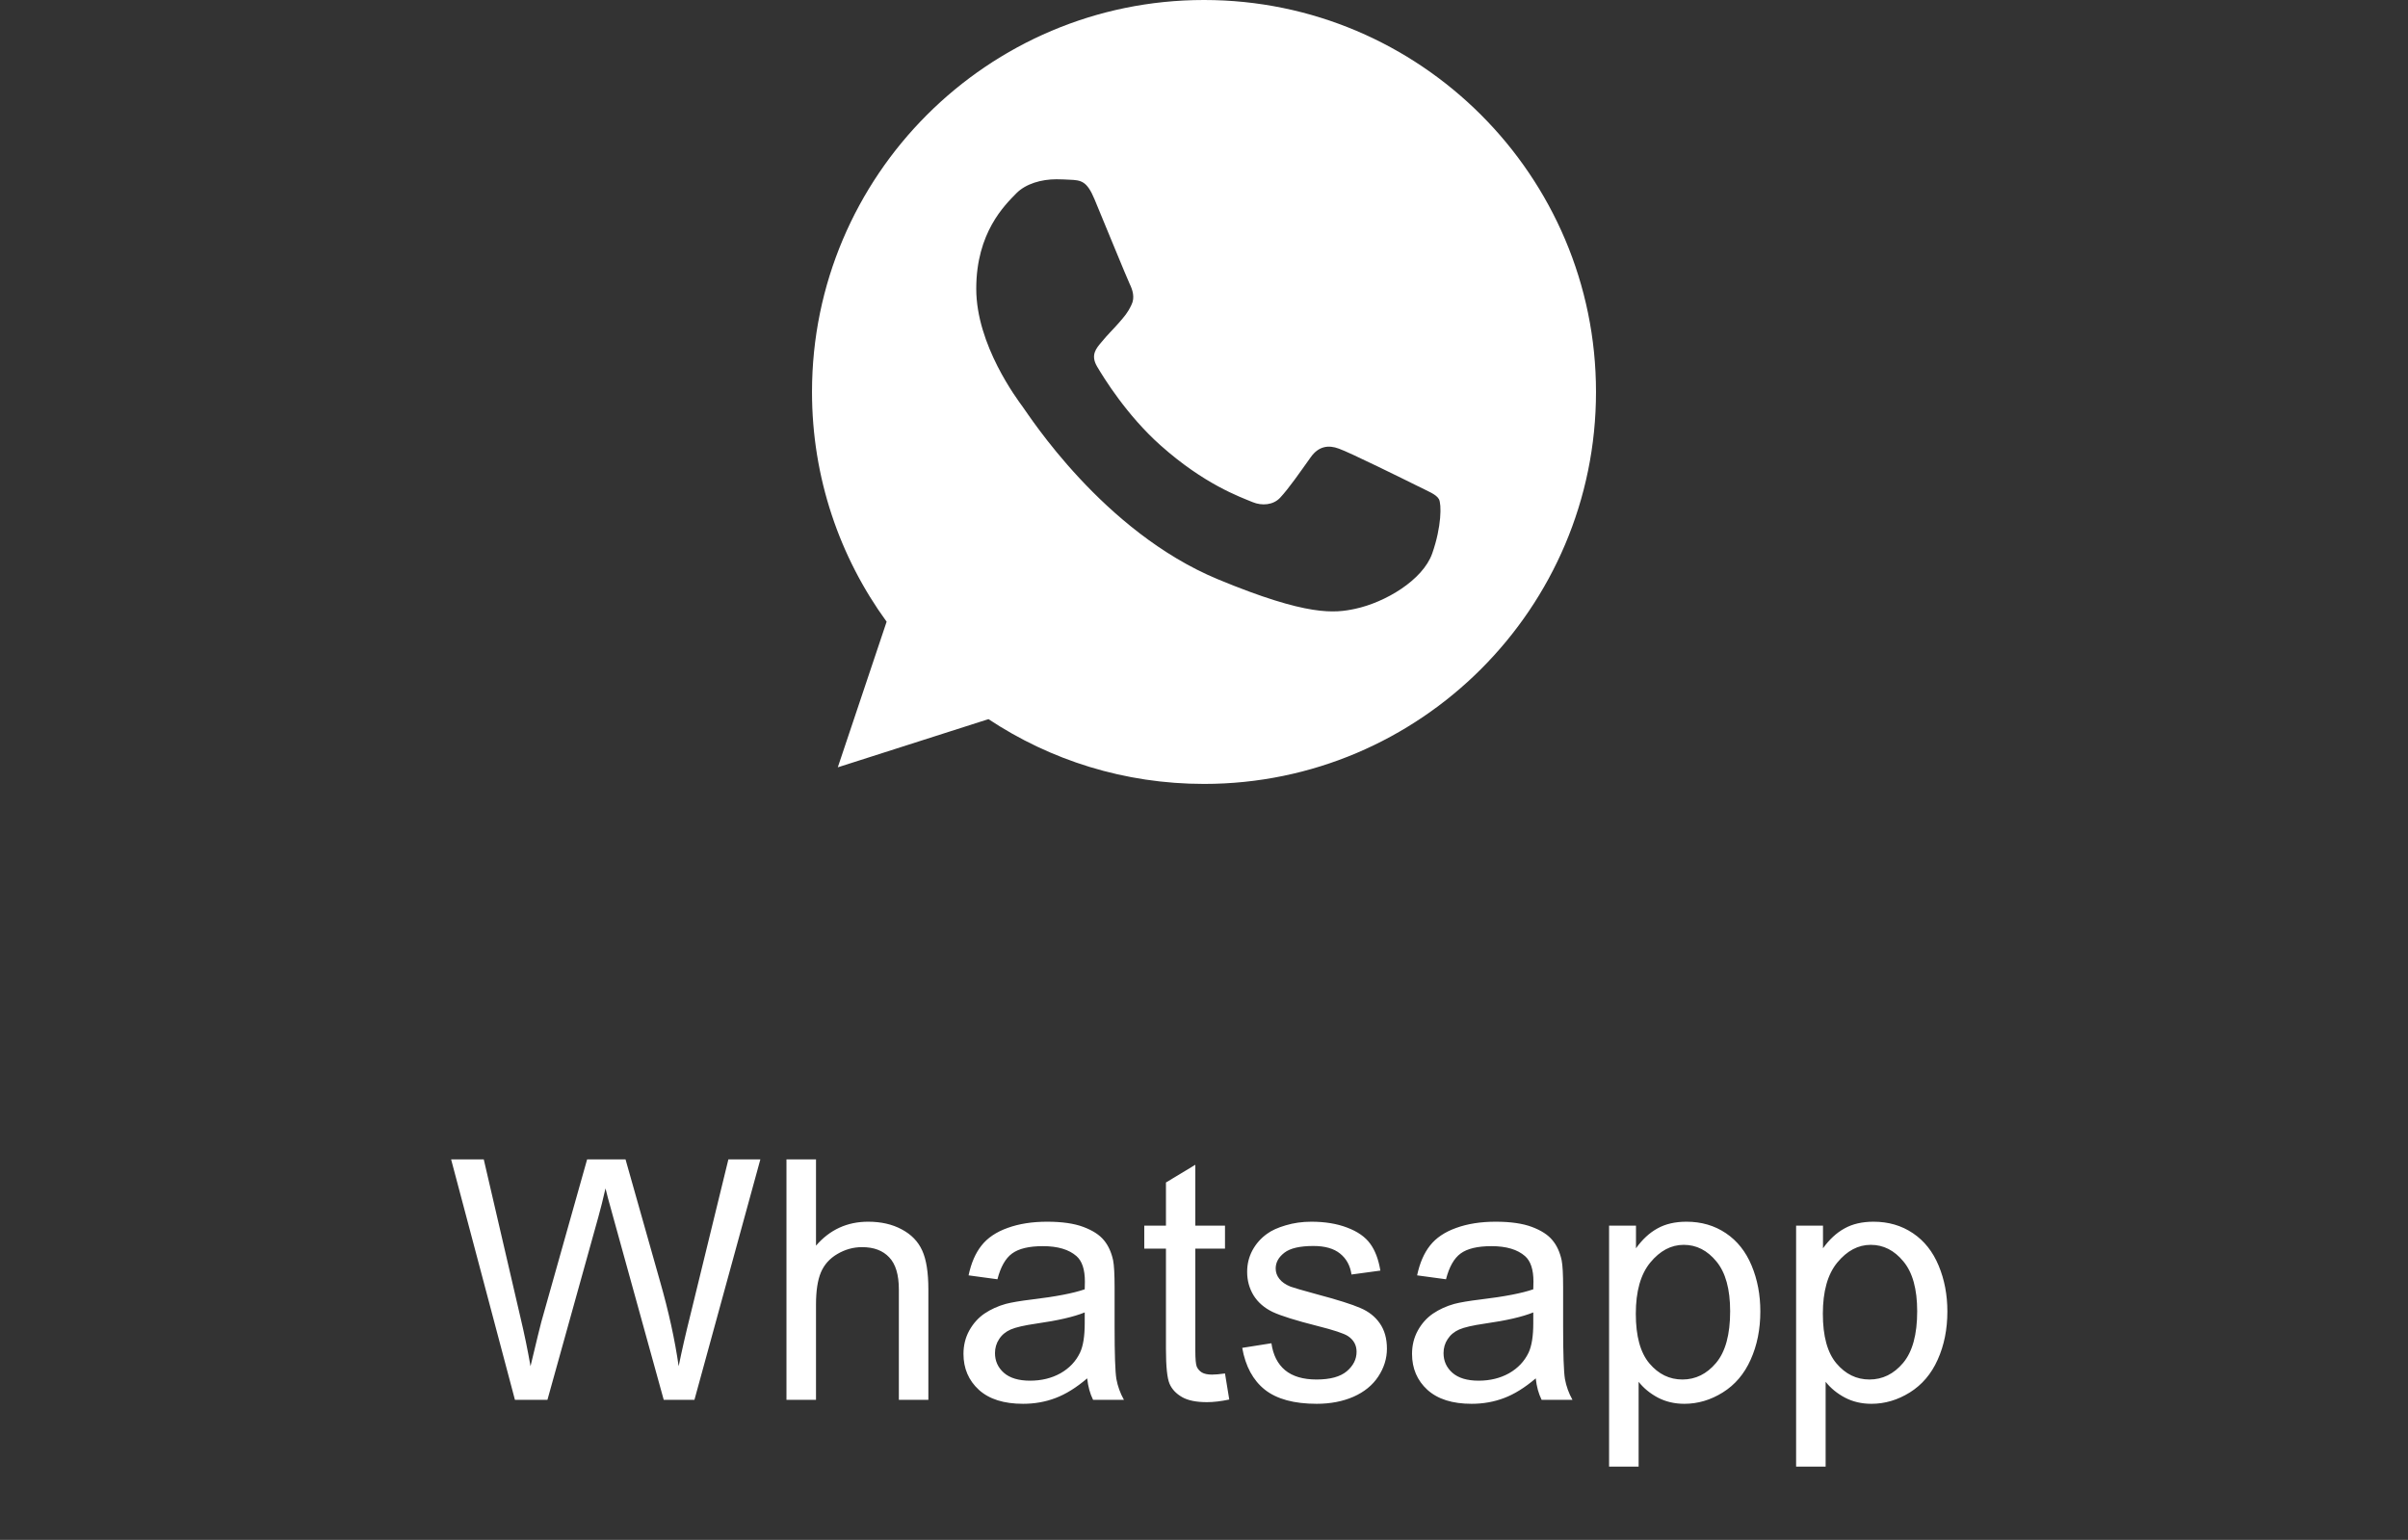
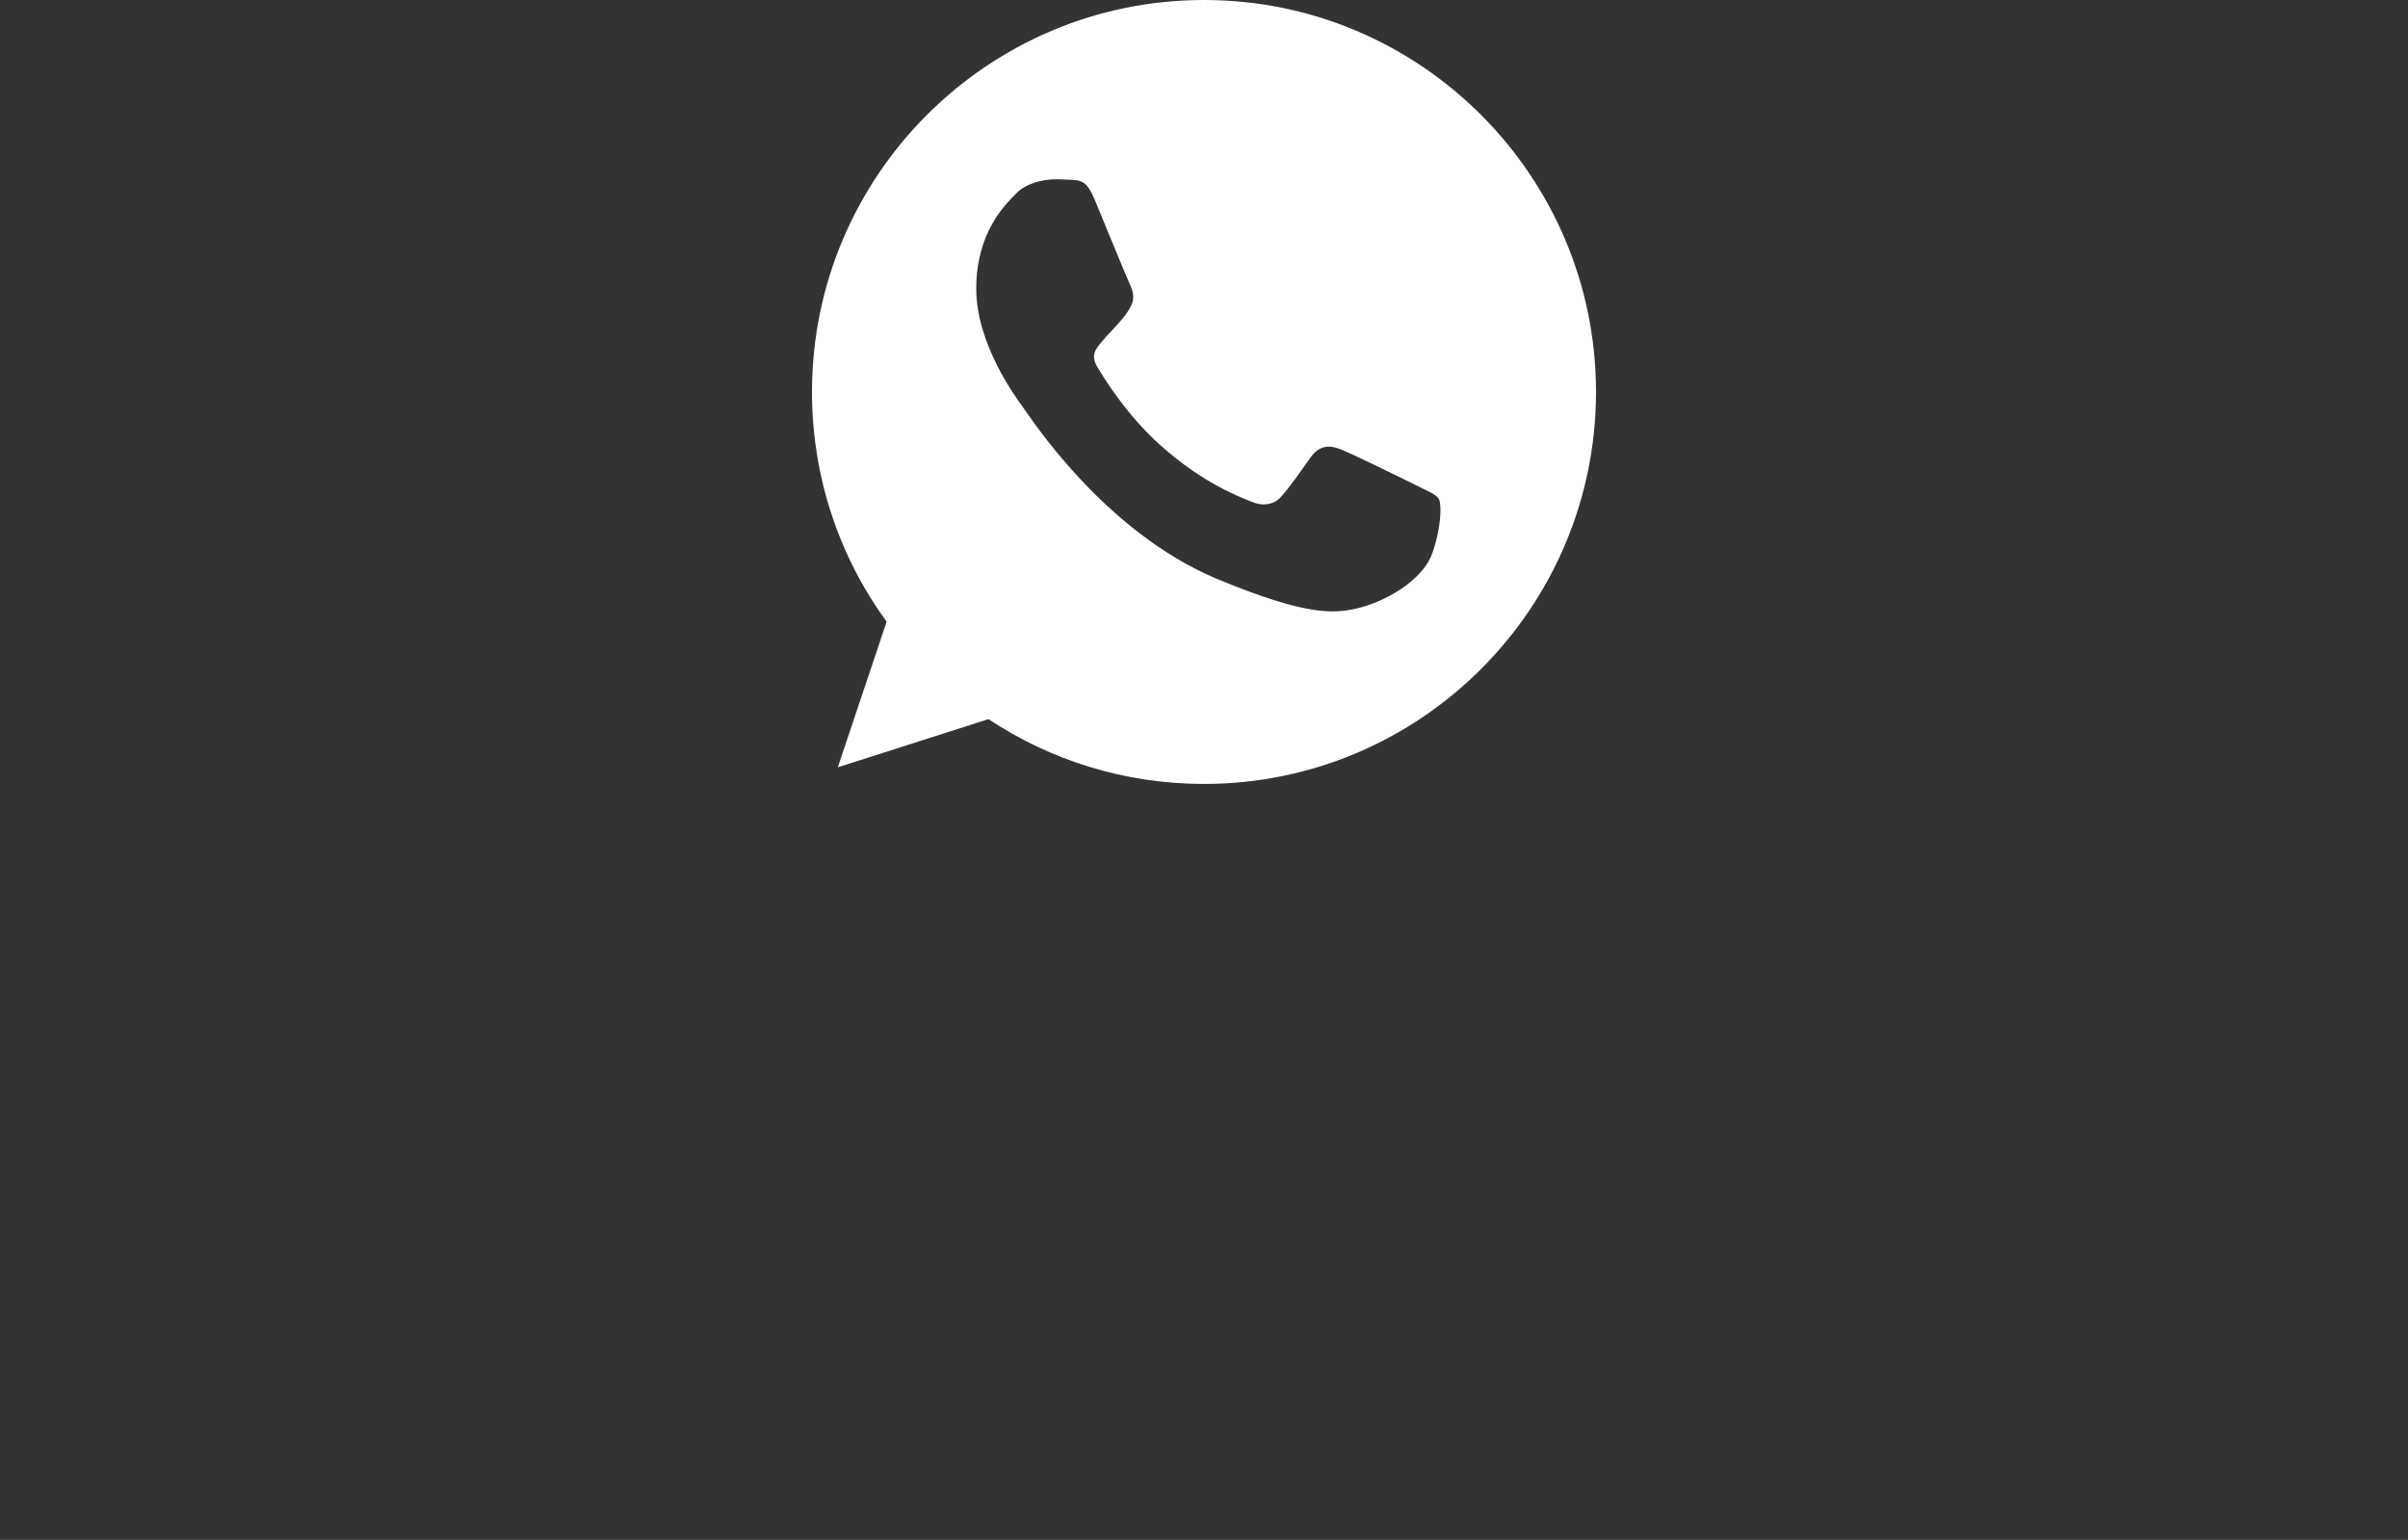
<svg xmlns="http://www.w3.org/2000/svg" width="86" height="55" viewBox="0 0 86 55" fill="none">
  <rect x="0" y="0" width="86" height="55" fill="#333333" stroke="none" />
  <path d="M43.004 0H42.996C35.277 0 29 6.279 29 14C29 17.062 29.987 19.901 31.665 22.206L29.921 27.407L35.302 25.686C37.516 27.153 40.156 28 43.004 28C50.723 28 57 21.719 57 14C57 6.281 50.723 0 43.004 0ZM51.15 19.77C50.812 20.724 49.471 21.515 48.402 21.745C47.671 21.901 46.715 22.026 43.499 20.692C39.385 18.988 36.735 14.807 36.529 14.536C36.331 14.264 34.866 12.322 34.866 10.313C34.866 8.304 35.886 7.325 36.297 6.905C36.635 6.561 37.194 6.403 37.729 6.403C37.902 6.403 38.058 6.412 38.198 6.419C38.609 6.436 38.816 6.461 39.087 7.11C39.425 7.924 40.247 9.933 40.345 10.139C40.445 10.346 40.545 10.626 40.405 10.897C40.273 11.177 40.158 11.302 39.952 11.54C39.745 11.777 39.549 11.96 39.343 12.215C39.154 12.437 38.94 12.675 39.178 13.086C39.416 13.489 40.239 14.831 41.45 15.909C43.012 17.3 44.279 17.745 44.733 17.934C45.07 18.074 45.473 18.041 45.719 17.778C46.033 17.441 46.419 16.881 46.813 16.329C47.093 15.934 47.447 15.885 47.818 16.025C48.196 16.156 50.196 17.145 50.607 17.349C51.019 17.556 51.29 17.654 51.389 17.827C51.487 18 51.487 18.814 51.15 19.77Z" fill="white" />
-   <path d="M18.391 50L16.111 41.41H17.277L18.584 47.041C18.725 47.631 18.846 48.217 18.947 48.799C19.166 47.881 19.295 47.352 19.334 47.211L20.969 41.41H22.34L23.57 45.758C23.879 46.836 24.102 47.85 24.238 48.799C24.348 48.256 24.49 47.633 24.666 46.93L26.014 41.41H27.156L24.801 50H23.705L21.895 43.455C21.742 42.908 21.652 42.572 21.625 42.447C21.535 42.842 21.451 43.178 21.373 43.455L19.551 50H18.391ZM28.088 50V41.41H29.143V44.492C29.635 43.922 30.256 43.637 31.006 43.637C31.467 43.637 31.867 43.728 32.207 43.912C32.547 44.092 32.789 44.342 32.934 44.662C33.082 44.982 33.156 45.447 33.156 46.057V50H32.102V46.057C32.102 45.529 31.986 45.147 31.756 44.908C31.529 44.666 31.207 44.545 30.789 44.545C30.477 44.545 30.182 44.627 29.904 44.791C29.631 44.951 29.436 45.17 29.318 45.447C29.201 45.725 29.143 46.107 29.143 46.596V50H28.088ZM38.828 49.232C38.438 49.565 38.06 49.799 37.697 49.935C37.338 50.072 36.951 50.141 36.537 50.141C35.853 50.141 35.328 49.975 34.961 49.643C34.594 49.307 34.41 48.879 34.41 48.359C34.41 48.055 34.478 47.777 34.615 47.527C34.756 47.273 34.938 47.07 35.16 46.918C35.387 46.766 35.641 46.65 35.922 46.572C36.129 46.518 36.441 46.465 36.859 46.414C37.711 46.312 38.338 46.191 38.74 46.051C38.744 45.906 38.746 45.815 38.746 45.775C38.746 45.346 38.647 45.043 38.447 44.867C38.178 44.629 37.777 44.51 37.246 44.51C36.75 44.51 36.383 44.598 36.145 44.773C35.91 44.945 35.736 45.252 35.623 45.693L34.592 45.553C34.685 45.111 34.84 44.756 35.055 44.486C35.27 44.213 35.58 44.004 35.986 43.859C36.393 43.711 36.863 43.637 37.398 43.637C37.93 43.637 38.361 43.699 38.693 43.824C39.025 43.949 39.27 44.107 39.426 44.299C39.582 44.486 39.691 44.725 39.754 45.014C39.789 45.193 39.807 45.518 39.807 45.986V47.393C39.807 48.373 39.828 48.994 39.871 49.256C39.918 49.514 40.008 49.762 40.141 50H39.039C38.93 49.781 38.859 49.525 38.828 49.232ZM38.74 46.877C38.357 47.033 37.783 47.166 37.018 47.275C36.584 47.338 36.277 47.408 36.098 47.486C35.918 47.565 35.779 47.68 35.682 47.832C35.584 47.98 35.535 48.147 35.535 48.33C35.535 48.611 35.641 48.846 35.852 49.033C36.066 49.221 36.379 49.315 36.789 49.315C37.195 49.315 37.557 49.227 37.873 49.051C38.19 48.871 38.422 48.627 38.57 48.318C38.684 48.08 38.74 47.728 38.74 47.264V46.877ZM43.75 49.057L43.902 49.988C43.605 50.051 43.34 50.082 43.105 50.082C42.723 50.082 42.426 50.022 42.215 49.9C42.004 49.779 41.855 49.621 41.77 49.426C41.684 49.227 41.641 48.81 41.641 48.178V44.598H40.867V43.777H41.641V42.236L42.69 41.603V43.777H43.75V44.598H42.69V48.236C42.69 48.537 42.707 48.73 42.742 48.816C42.781 48.902 42.842 48.971 42.924 49.022C43.01 49.072 43.131 49.098 43.287 49.098C43.404 49.098 43.559 49.084 43.75 49.057ZM44.365 48.143L45.408 47.978C45.467 48.397 45.629 48.717 45.895 48.94C46.164 49.162 46.539 49.273 47.02 49.273C47.504 49.273 47.863 49.176 48.098 48.98C48.332 48.781 48.449 48.549 48.449 48.283C48.449 48.045 48.346 47.857 48.139 47.721C47.994 47.627 47.635 47.508 47.06 47.363C46.287 47.168 45.75 47 45.449 46.859C45.152 46.715 44.926 46.518 44.77 46.268C44.617 46.014 44.541 45.734 44.541 45.43C44.541 45.152 44.603 44.897 44.728 44.662C44.857 44.424 45.031 44.227 45.25 44.07C45.414 43.949 45.637 43.848 45.918 43.766C46.203 43.68 46.508 43.637 46.832 43.637C47.32 43.637 47.748 43.707 48.115 43.848C48.486 43.988 48.76 44.18 48.935 44.422C49.111 44.66 49.232 44.98 49.299 45.383L48.268 45.523C48.221 45.203 48.084 44.953 47.857 44.773C47.635 44.594 47.318 44.504 46.908 44.504C46.424 44.504 46.078 44.584 45.871 44.744C45.664 44.904 45.56 45.092 45.56 45.307C45.56 45.443 45.603 45.566 45.69 45.676C45.775 45.789 45.91 45.883 46.094 45.957C46.199 45.996 46.51 46.086 47.025 46.227C47.772 46.426 48.291 46.59 48.584 46.719C48.881 46.844 49.113 47.027 49.281 47.27C49.449 47.512 49.533 47.812 49.533 48.172C49.533 48.523 49.43 48.855 49.223 49.168C49.02 49.477 48.725 49.717 48.338 49.889C47.951 50.057 47.514 50.141 47.025 50.141C46.217 50.141 45.6 49.973 45.174 49.637C44.752 49.301 44.482 48.803 44.365 48.143ZM54.848 49.232C54.457 49.565 54.08 49.799 53.717 49.935C53.357 50.072 52.971 50.141 52.557 50.141C51.873 50.141 51.348 49.975 50.98 49.643C50.613 49.307 50.43 48.879 50.43 48.359C50.43 48.055 50.498 47.777 50.635 47.527C50.775 47.273 50.957 47.07 51.18 46.918C51.406 46.766 51.66 46.65 51.941 46.572C52.148 46.518 52.461 46.465 52.879 46.414C53.73 46.312 54.357 46.191 54.76 46.051C54.764 45.906 54.766 45.815 54.766 45.775C54.766 45.346 54.666 45.043 54.467 44.867C54.197 44.629 53.797 44.51 53.266 44.51C52.77 44.51 52.402 44.598 52.164 44.773C51.93 44.945 51.756 45.252 51.643 45.693L50.611 45.553C50.705 45.111 50.859 44.756 51.074 44.486C51.289 44.213 51.6 44.004 52.006 43.859C52.412 43.711 52.883 43.637 53.418 43.637C53.949 43.637 54.381 43.699 54.713 43.824C55.045 43.949 55.289 44.107 55.445 44.299C55.602 44.486 55.711 44.725 55.773 45.014C55.809 45.193 55.826 45.518 55.826 45.986V47.393C55.826 48.373 55.848 48.994 55.891 49.256C55.938 49.514 56.027 49.762 56.16 50H55.059C54.949 49.781 54.879 49.525 54.848 49.232ZM54.76 46.877C54.377 47.033 53.803 47.166 53.037 47.275C52.603 47.338 52.297 47.408 52.117 47.486C51.938 47.565 51.799 47.68 51.701 47.832C51.603 47.98 51.555 48.147 51.555 48.33C51.555 48.611 51.66 48.846 51.871 49.033C52.086 49.221 52.398 49.315 52.809 49.315C53.215 49.315 53.576 49.227 53.893 49.051C54.209 48.871 54.441 48.627 54.59 48.318C54.703 48.08 54.76 47.728 54.76 47.264V46.877ZM57.467 52.385V43.777H58.428V44.586C58.654 44.27 58.91 44.033 59.195 43.877C59.48 43.717 59.826 43.637 60.232 43.637C60.764 43.637 61.232 43.773 61.639 44.047C62.045 44.32 62.352 44.707 62.559 45.207C62.766 45.703 62.869 46.248 62.869 46.842C62.869 47.478 62.754 48.053 62.523 48.565C62.297 49.072 61.965 49.463 61.527 49.736C61.094 50.006 60.637 50.141 60.156 50.141C59.805 50.141 59.488 50.066 59.207 49.918C58.93 49.77 58.701 49.582 58.522 49.355V52.385H57.467ZM58.422 46.924C58.422 47.725 58.584 48.316 58.908 48.699C59.232 49.082 59.625 49.273 60.086 49.273C60.555 49.273 60.955 49.076 61.287 48.682C61.623 48.283 61.791 47.668 61.791 46.836C61.791 46.043 61.627 45.449 61.299 45.055C60.975 44.66 60.586 44.463 60.133 44.463C59.684 44.463 59.285 44.674 58.938 45.096C58.594 45.514 58.422 46.123 58.422 46.924ZM64.147 52.385V43.777H65.107V44.586C65.334 44.27 65.59 44.033 65.875 43.877C66.16 43.717 66.506 43.637 66.912 43.637C67.443 43.637 67.912 43.773 68.318 44.047C68.725 44.32 69.031 44.707 69.238 45.207C69.445 45.703 69.549 46.248 69.549 46.842C69.549 47.478 69.434 48.053 69.203 48.565C68.977 49.072 68.644 49.463 68.207 49.736C67.773 50.006 67.316 50.141 66.836 50.141C66.484 50.141 66.168 50.066 65.887 49.918C65.609 49.77 65.381 49.582 65.201 49.355V52.385H64.147ZM65.102 46.924C65.102 47.725 65.264 48.316 65.588 48.699C65.912 49.082 66.305 49.273 66.766 49.273C67.234 49.273 67.635 49.076 67.967 48.682C68.303 48.283 68.471 47.668 68.471 46.836C68.471 46.043 68.307 45.449 67.978 45.055C67.654 44.66 67.266 44.463 66.812 44.463C66.363 44.463 65.965 44.674 65.617 45.096C65.273 45.514 65.102 46.123 65.102 46.924Z" fill="white" />
</svg>